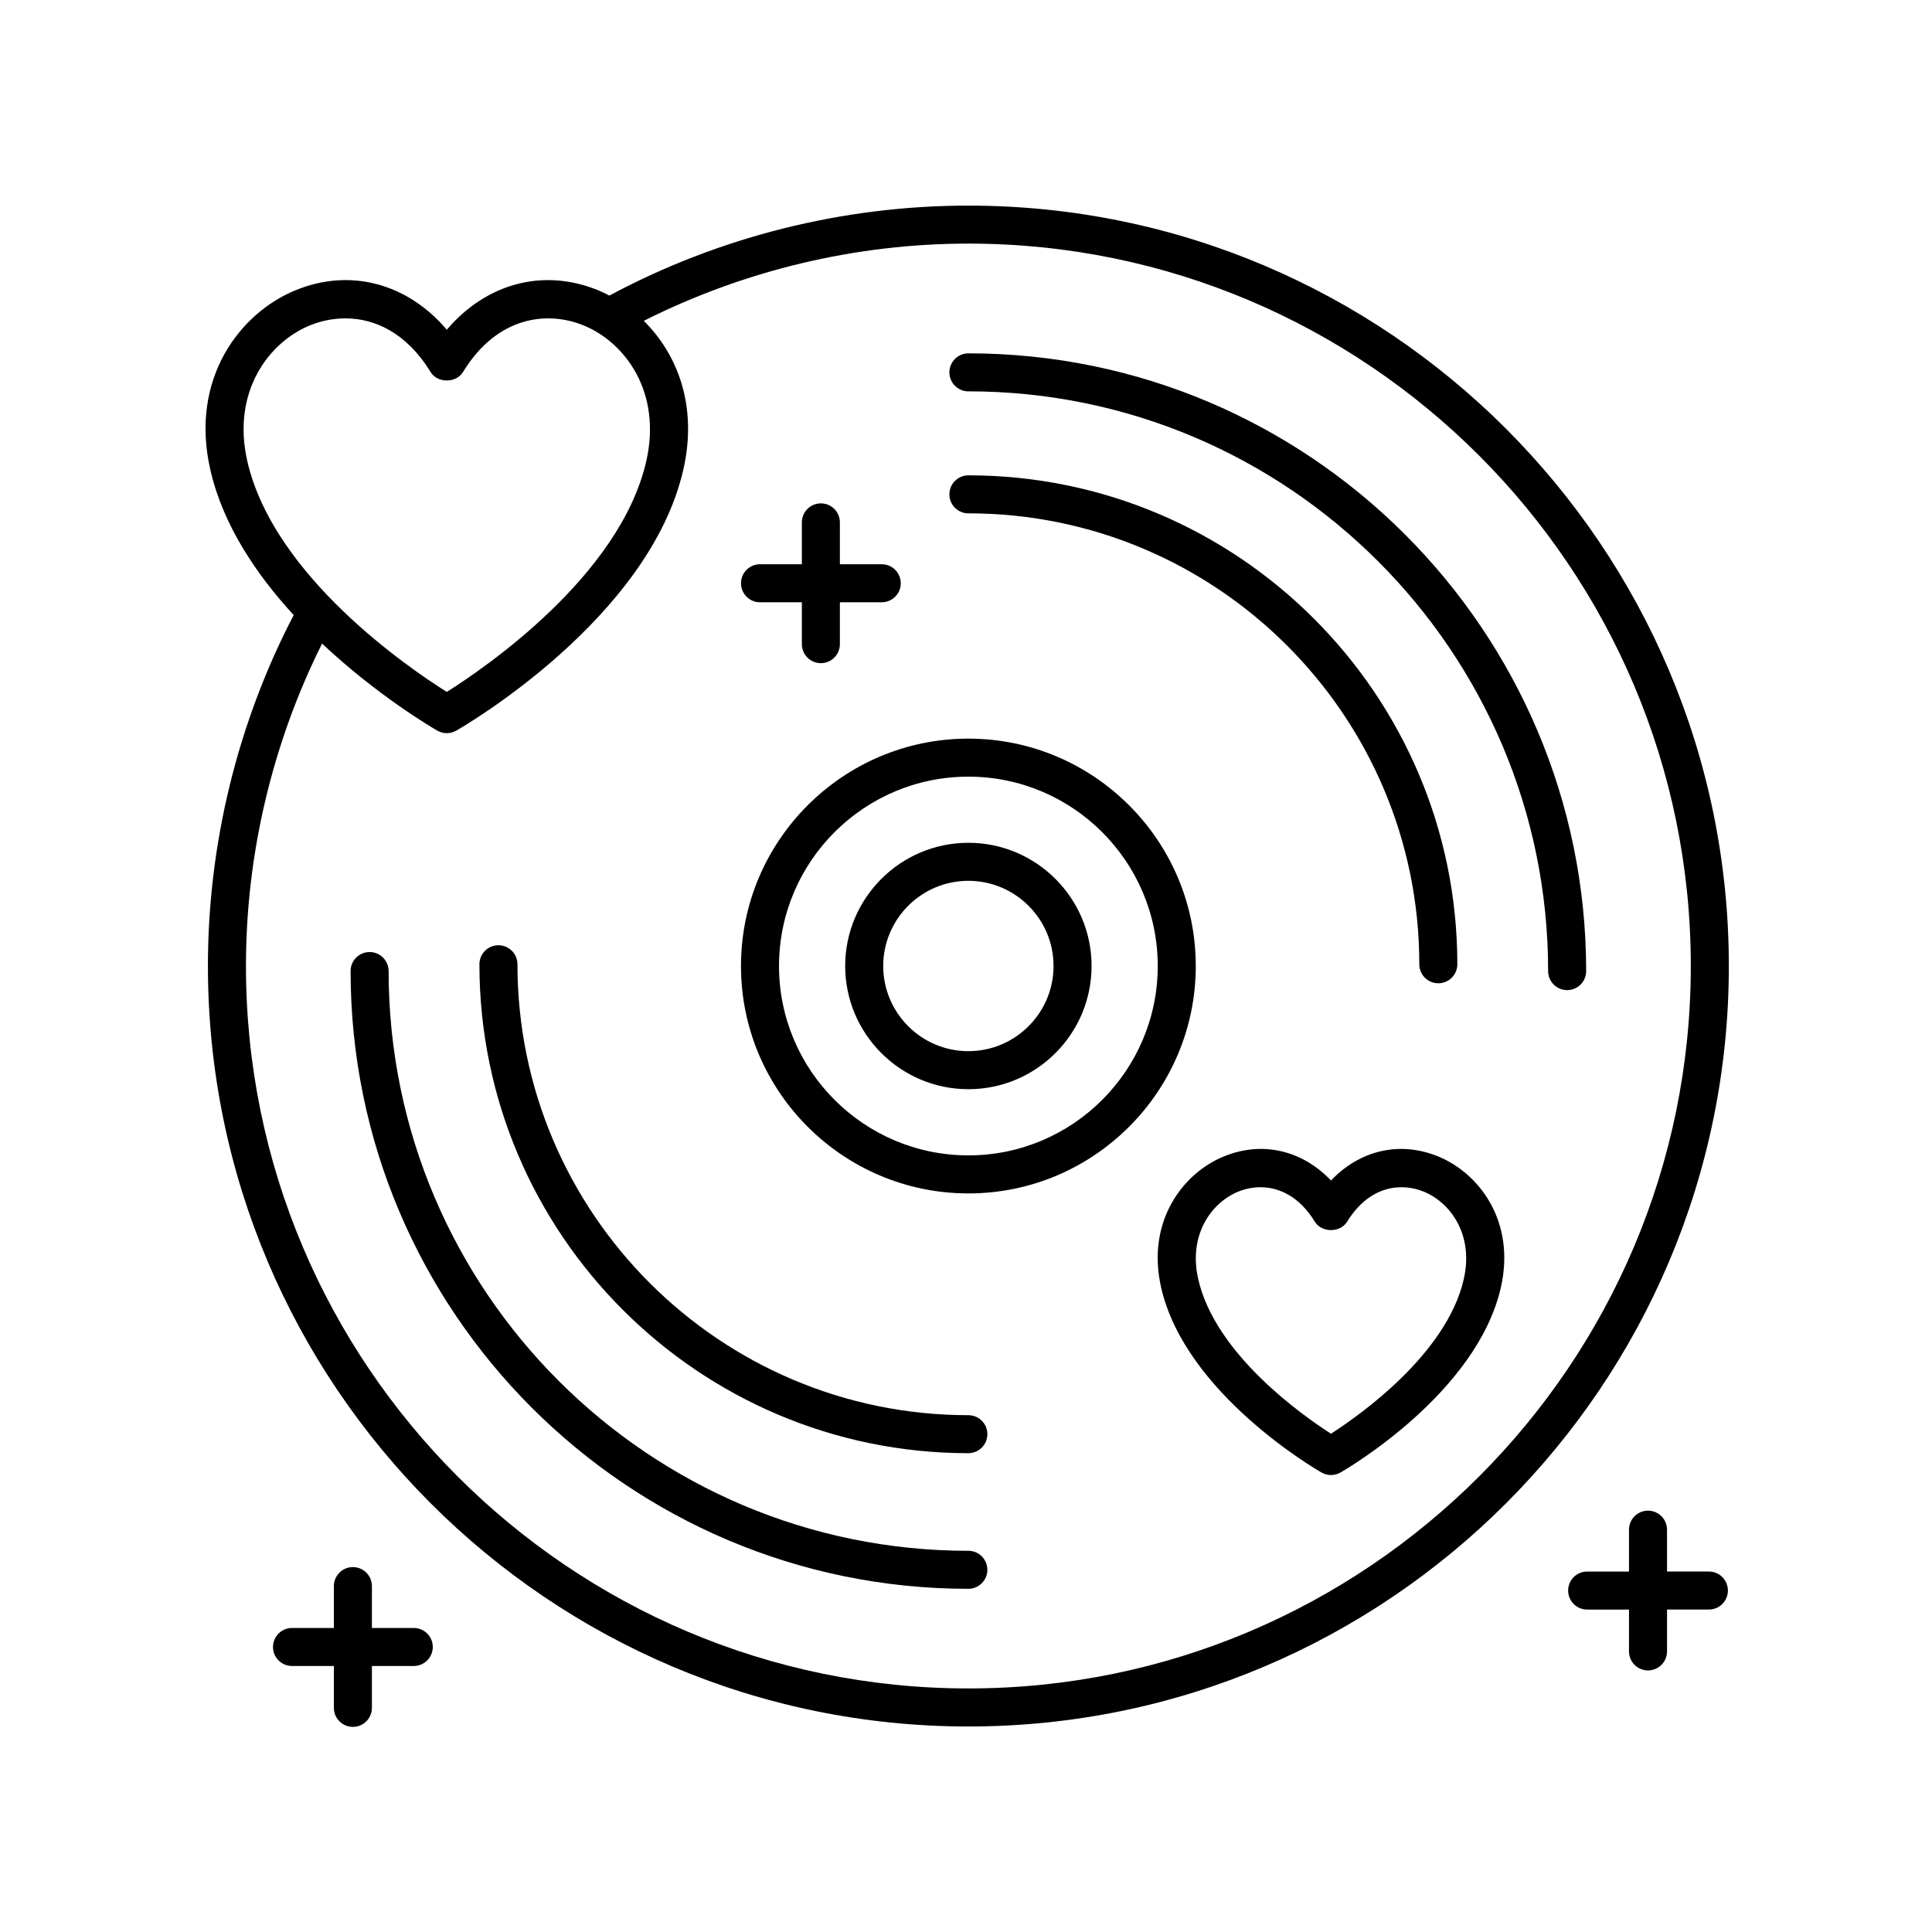
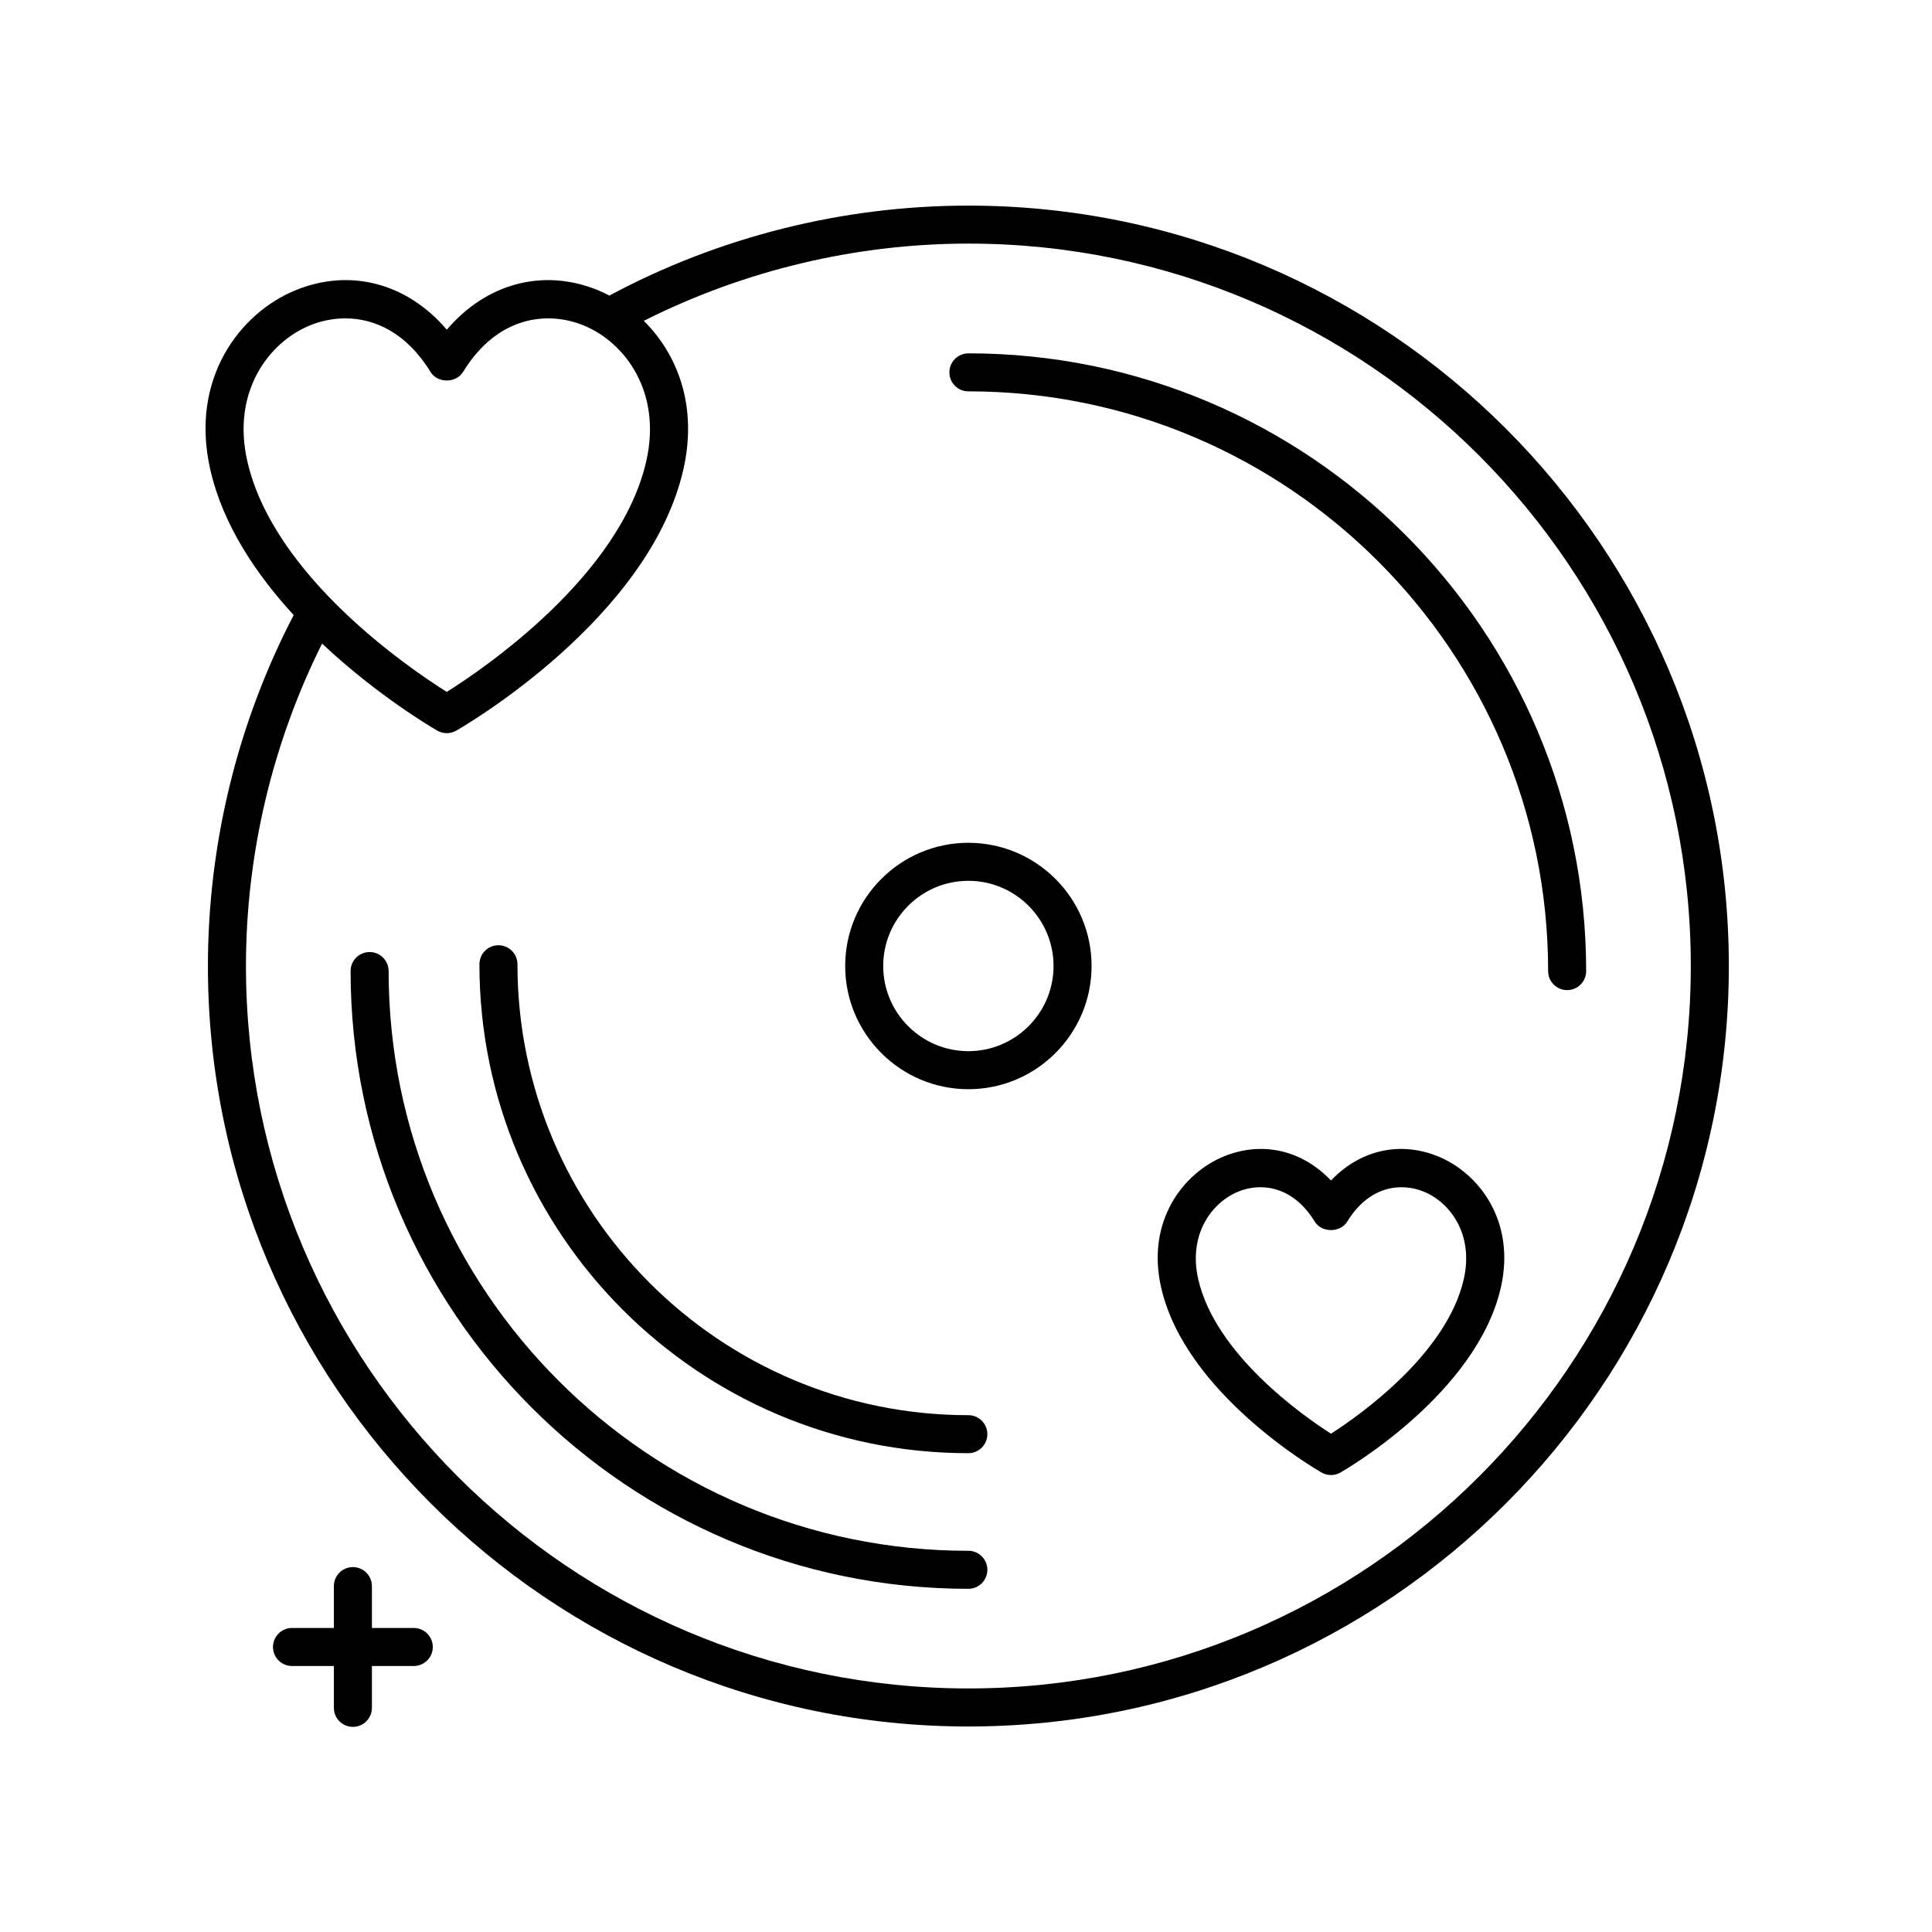
<svg xmlns="http://www.w3.org/2000/svg" fill="#000000" width="800px" height="800px" version="1.1" viewBox="144 144 512 512">
  <g>
    <path d="m221.83 307c-14.855 28.516-22.73 60.648-22.73 93.008 0 111.12 90.402 201.53 201.53 201.53s201.53-90.406 201.53-201.53c0-111.12-90.402-201.52-201.53-201.52-33.191 0-66.07 8.254-95.133 23.84-1.004-0.523-2.012-1.008-3.027-1.422-14.539-5.934-29.629-1.793-40.062 10.473-10.434-12.27-25.543-16.41-40.062-10.473-14.762 6.019-28.133 23.477-22.609 47.578 3.336 14.637 12.188 27.742 22.098 38.523zm178.8-98.445c105.57 0 191.45 85.883 191.45 191.45 0 105.56-85.887 191.45-191.45 191.45-105.57 0-191.45-85.883-191.45-191.45 0-29.664 7.012-59.094 20.172-85.449 14.746 13.871 29.426 22.434 30.547 23.074 0.777 0.441 1.637 0.664 2.504 0.664 0.867 0 1.727-0.223 2.504-0.664 2.082-1.188 51.137-29.664 60.176-69.148 3.898-17.055-1.668-30.754-10.473-39.457 26.523-13.352 56.117-20.469 86.023-20.469zm-174.49 21.676c2.848-1.16 6.047-1.859 9.383-1.859 7.723 0 16.172 3.754 22.582 14.219 1.828 2.988 6.762 2.988 8.59 0 9.164-14.969 22.52-16.211 31.961-12.352 10.949 4.457 20.809 17.633 16.605 36.004-6.969 30.43-42.984 54.91-52.863 61.121-9.875-6.203-45.875-30.641-52.852-61.121-4.211-18.379 5.648-31.551 16.594-36.012z" />
    <path d="m525.11 450.46c-10.219-4.168-20.773-1.621-28.383 6.387-7.613-8.016-18.188-10.551-28.383-6.387-10.828 4.414-20.652 17.184-16.621 34.793 6.414 28.059 41.035 48.145 42.5 48.984 0.777 0.441 1.637 0.664 2.504 0.664 0.867 0 1.727-0.223 2.504-0.664 1.465-0.84 36.078-20.93 42.5-48.984 4.027-17.609-5.797-30.379-16.621-34.793zm6.801 32.547c-4.527 19.801-27.508 36.004-35.188 40.941-7.68-4.926-30.637-21.094-35.176-40.941-2.715-11.871 3.594-20.359 10.602-23.215 1.785-0.73 3.785-1.164 5.879-1.164 4.906 0 10.293 2.41 14.402 9.117 1.828 2.988 6.762 2.988 8.59 0 5.859-9.566 14.309-10.395 20.285-7.949 7.012 2.852 13.32 11.34 10.605 23.211z" />
    <path d="m237.52 601.64c2.785 0 5.039-2.258 5.039-5.039v-11.094h11.094c2.785 0 5.039-2.258 5.039-5.039s-2.254-5.039-5.039-5.039h-11.094v-11.094c0-2.781-2.254-5.039-5.039-5.039-2.785 0-5.039 2.258-5.039 5.039v11.094h-11.094c-2.785 0-5.039 2.258-5.039 5.039s2.254 5.039 5.039 5.039h11.094v11.094c0 2.785 2.254 5.039 5.039 5.039z" />
-     <path d="m580.74 586.68c2.785 0 5.039-2.258 5.039-5.039v-11.094h11.094c2.785 0 5.039-2.258 5.039-5.039s-2.254-5.039-5.039-5.039h-11.094v-11.086c0-2.781-2.254-5.039-5.039-5.039-2.785 0-5.039 2.258-5.039 5.039v11.094h-11.09c-2.785 0-5.039 2.258-5.039 5.039s2.254 5.039 5.039 5.039h11.09v11.094c0.004 2.773 2.254 5.031 5.039 5.031z" />
-     <path d="m345.41 303.61h11.09v11.094c0 2.781 2.254 5.039 5.039 5.039s5.039-2.258 5.039-5.039v-11.094h11.094c2.785 0 5.039-2.258 5.039-5.039s-2.254-5.039-5.039-5.039h-11.094v-11.094c0-2.781-2.254-5.039-5.039-5.039s-5.039 2.258-5.039 5.039v11.094h-11.09c-2.785 0-5.039 2.258-5.039 5.039 0 2.785 2.254 5.039 5.039 5.039z" />
-     <path d="m400.63 247.71c84.715 0 153.64 68.922 153.64 153.64 0 2.781 2.254 5.039 5.039 5.039 2.785 0 5.039-2.258 5.039-5.039 0-90.273-73.441-163.71-163.71-163.71-2.785 0-5.039 2.258-5.039 5.039s2.254 5.039 5.039 5.039z" />
+     <path d="m400.63 247.71c84.715 0 153.64 68.922 153.64 153.64 0 2.781 2.254 5.039 5.039 5.039 2.785 0 5.039-2.258 5.039-5.039 0-90.273-73.441-163.71-163.71-163.71-2.785 0-5.039 2.258-5.039 5.039s2.254 5.039 5.039 5.039" />
    <path d="m400.63 554.98c-84.715 0-153.64-68.922-153.64-153.64 0-2.781-2.254-5.039-5.039-5.039s-5.039 2.258-5.039 5.039c0 90.273 73.441 163.71 163.71 163.71 2.785 0 5.039-2.258 5.039-5.039s-2.254-5.039-5.039-5.039z" />
-     <path d="m400.63 280.04c65.887 0 119.5 53.609 119.5 119.5 0 2.781 2.254 5.039 5.039 5.039 2.785 0 5.039-2.258 5.039-5.039 0-71.449-58.125-129.57-129.57-129.57-2.785 0-5.039 2.258-5.039 5.039-0.004 2.781 2.25 5.035 5.035 5.035z" />
    <path d="m400.63 519.04c-65.887 0-119.5-53.609-119.5-119.5 0-2.781-2.254-5.039-5.039-5.039s-5.039 2.258-5.039 5.039c0 71.449 58.125 129.57 129.57 129.57 2.785 0 5.039-2.258 5.039-5.039 0.004-2.781-2.25-5.035-5.035-5.035z" />
-     <path d="m400.63 460.27c33.23 0 60.262-27.035 60.262-60.262 0-33.227-27.031-60.262-60.262-60.262-33.23 0-60.262 27.031-60.262 60.258 0 33.23 27.031 60.266 60.262 60.266zm0-110.45c27.668 0 50.184 22.512 50.184 50.184 0 27.676-22.516 50.184-50.184 50.184-27.668 0-50.184-22.516-50.184-50.188 0-27.676 22.516-50.18 50.184-50.18z" />
    <path d="m400.63 432.65c18 0 32.648-14.645 32.648-32.652 0-18-14.645-32.648-32.648-32.648-18 0-32.648 14.645-32.648 32.648s14.648 32.652 32.648 32.652zm0-55.223c12.449 0 22.57 10.125 22.57 22.57s-10.125 22.574-22.57 22.574c-12.445 0-22.57-10.125-22.57-22.574s10.121-22.57 22.57-22.57z" />
  </g>
</svg>